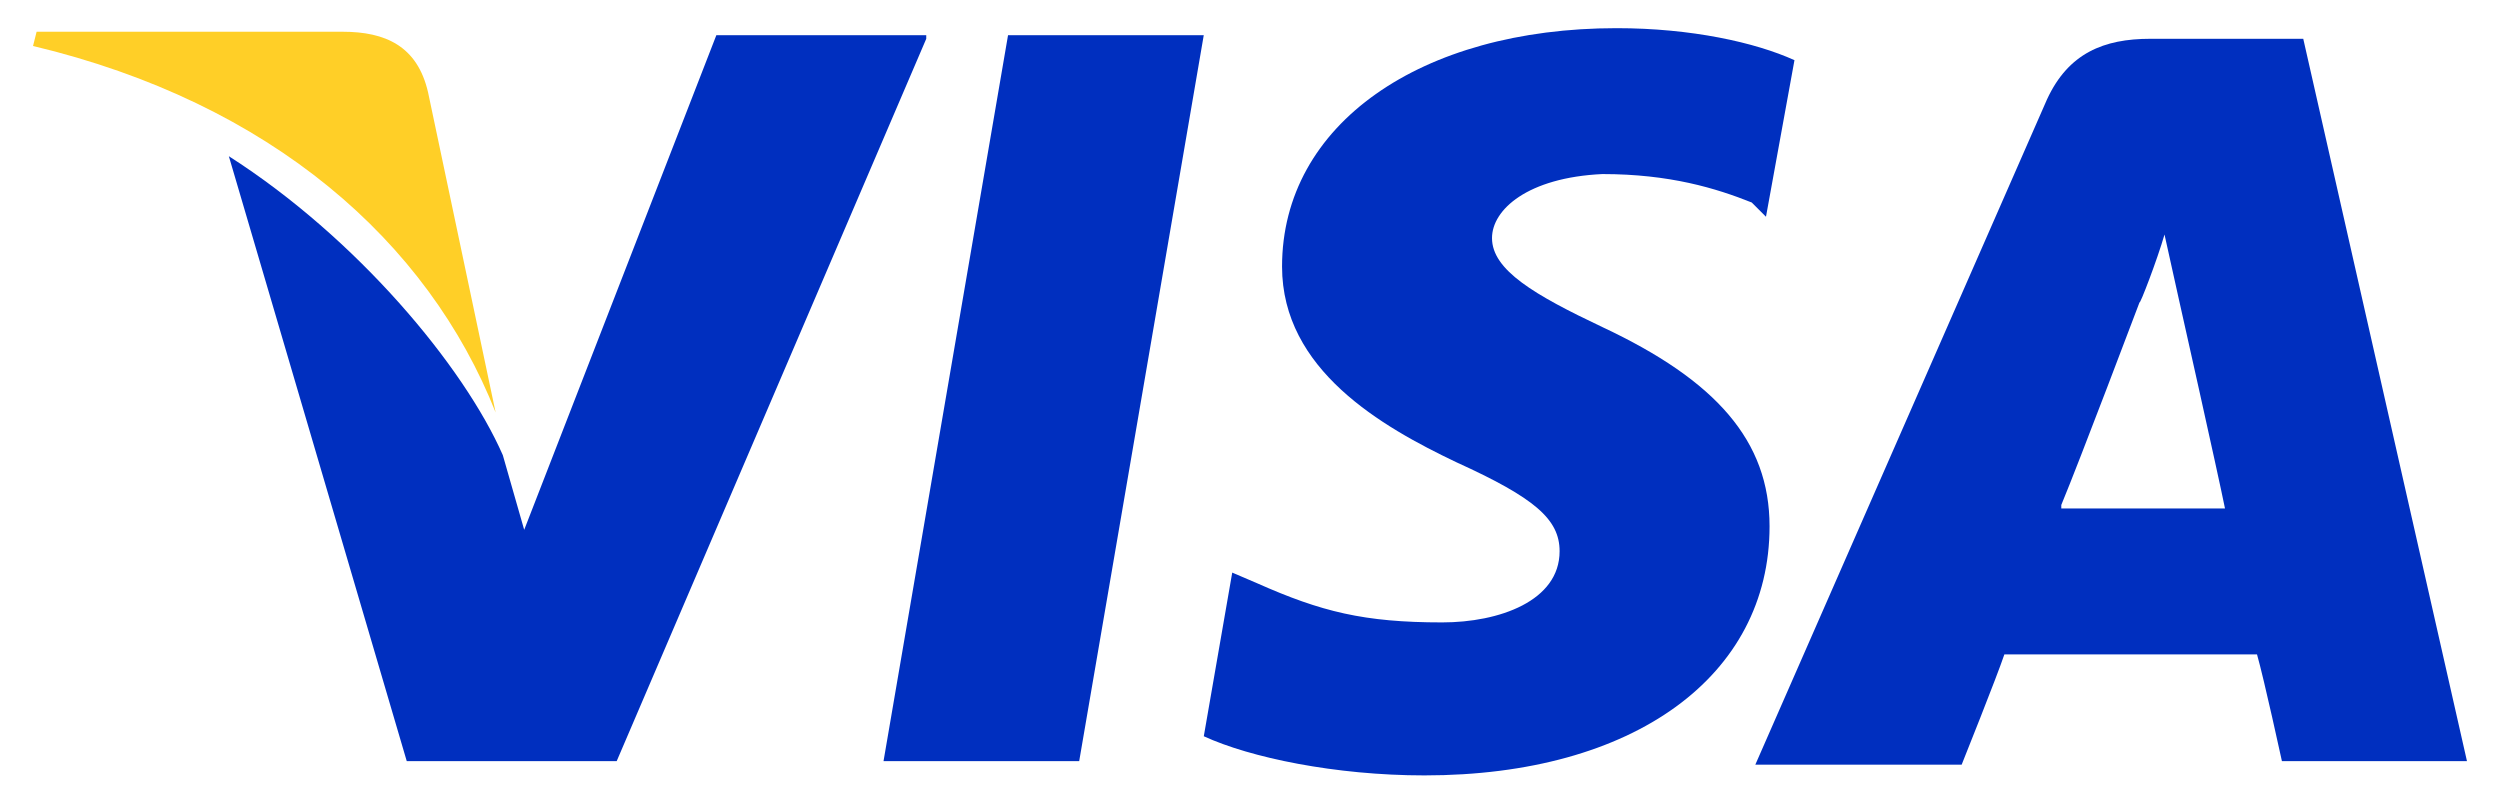
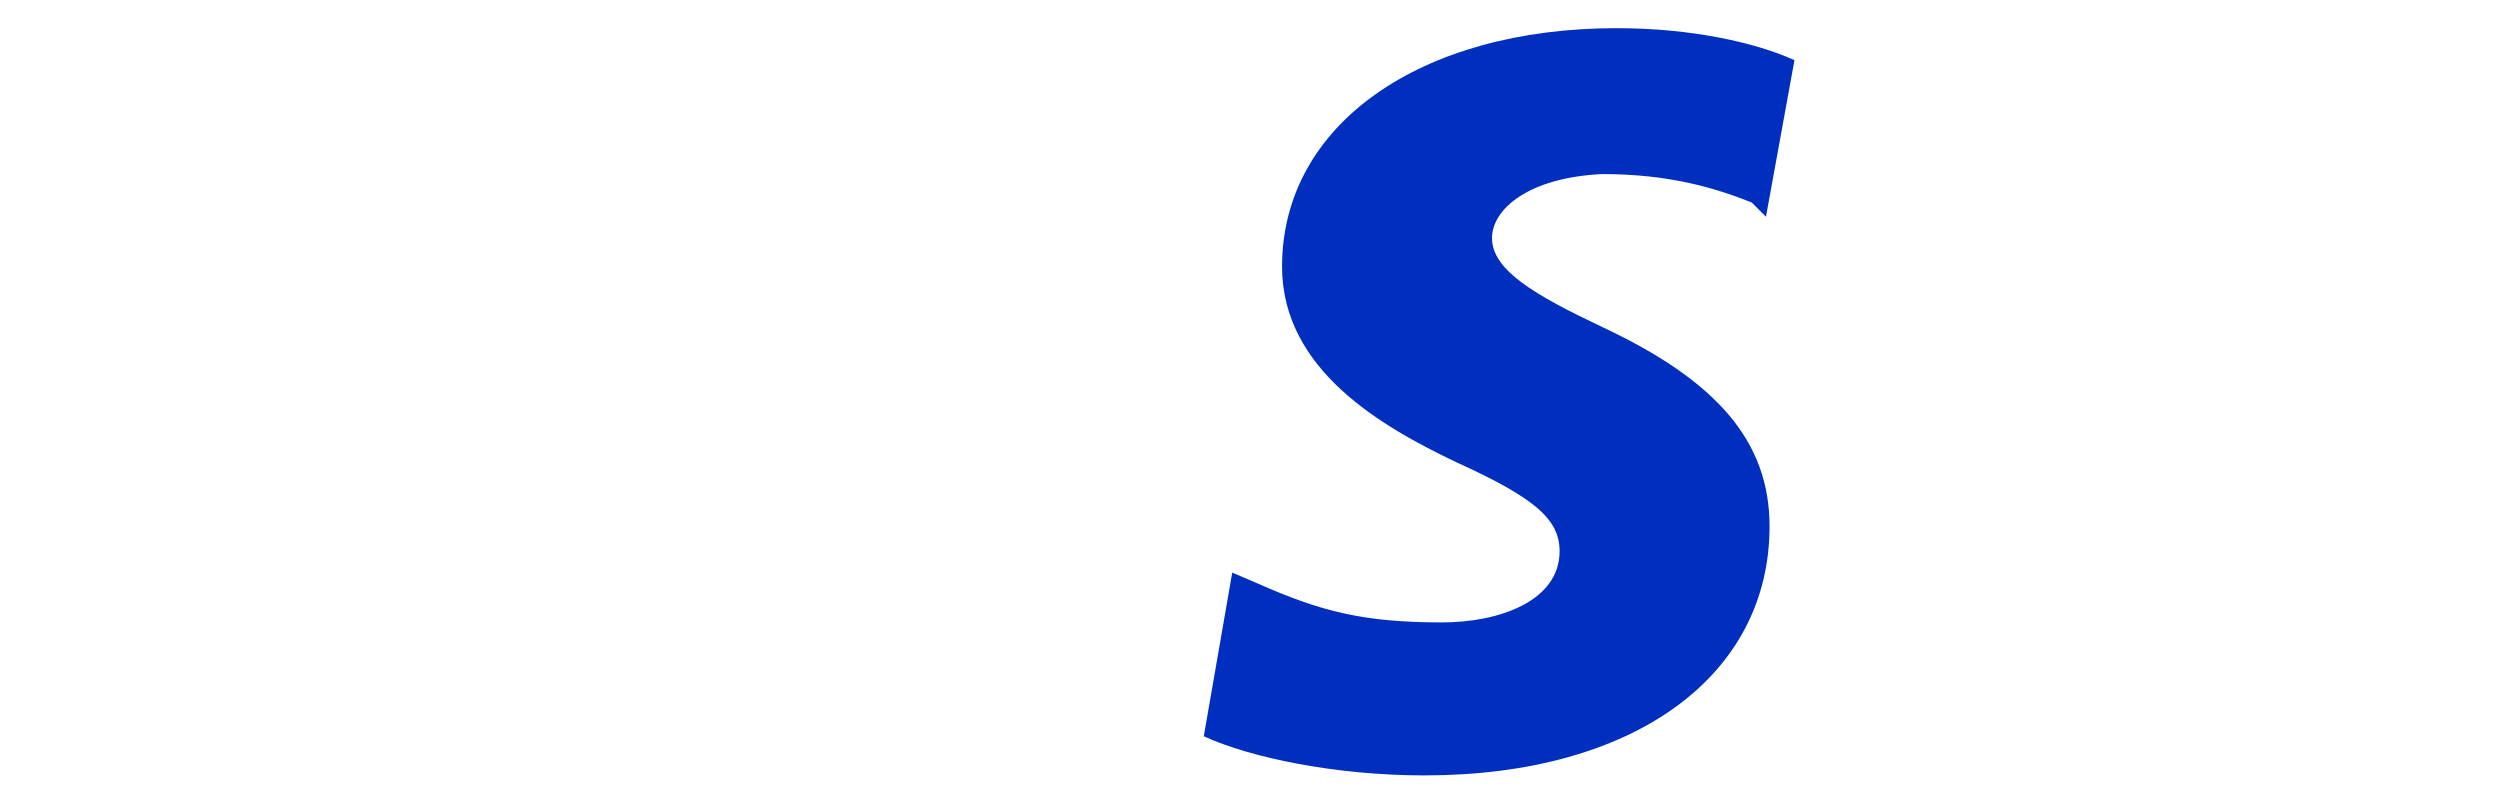
<svg xmlns="http://www.w3.org/2000/svg" width="56" height="18" viewBox="0 0 56 18" fill="none">
  <g id="Group 30666">
    <g id="Vector">
-       <path d="M51.593 0.869H48.166C47.13 0.869 46.333 1.188 45.854 2.224L39.319 17.129H43.941C43.941 17.129 44.739 15.137 44.898 14.658C45.376 14.658 49.919 14.658 50.557 14.658C50.716 15.216 51.115 17.049 51.115 17.049H55.26L51.593 0.869ZM46.173 11.311C46.572 10.354 47.927 6.768 47.927 6.768C47.927 6.847 48.325 5.811 48.485 5.253L48.803 6.688C48.803 6.688 49.68 10.593 49.84 11.39H46.173V11.311Z" fill="#002FBF" />
      <path d="M39.638 11.79C39.638 15.137 36.609 17.369 31.907 17.369C29.914 17.369 28.001 16.97 26.965 16.492L27.602 12.826L28.16 13.065C29.595 13.702 30.552 13.942 32.305 13.942C33.58 13.942 34.935 13.463 34.935 12.348C34.935 11.63 34.377 11.152 32.624 10.355C30.95 9.558 28.718 8.283 28.718 5.971C28.718 2.783 31.827 0.631 36.211 0.631C37.884 0.631 39.319 0.95 40.196 1.348L39.558 4.855L39.239 4.536C38.442 4.218 37.406 3.899 35.892 3.899C34.218 3.978 33.421 4.696 33.421 5.333C33.421 6.051 34.377 6.609 35.892 7.326C38.442 8.522 39.638 9.877 39.638 11.79Z" fill="#002FBF" />
-       <path d="M20.748 0.869L13.814 17.049H9.111L5.126 3.499C7.996 5.333 10.387 8.202 11.263 10.195L11.742 11.868L16.046 0.789H20.748V0.869Z" fill="#002FBF" />
-       <path d="M22.58 0.789H26.964L24.174 17.049H19.791L22.58 0.789Z" fill="#002FBF" />
    </g>
-     <path id="Vector_2" d="M0.74 1.03L0.82 0.711H7.675C8.631 0.711 9.349 1.03 9.588 2.066L11.102 9.239C9.588 5.414 6.081 2.305 0.74 1.03Z" fill="#FFCF27" />
  </g>
</svg>